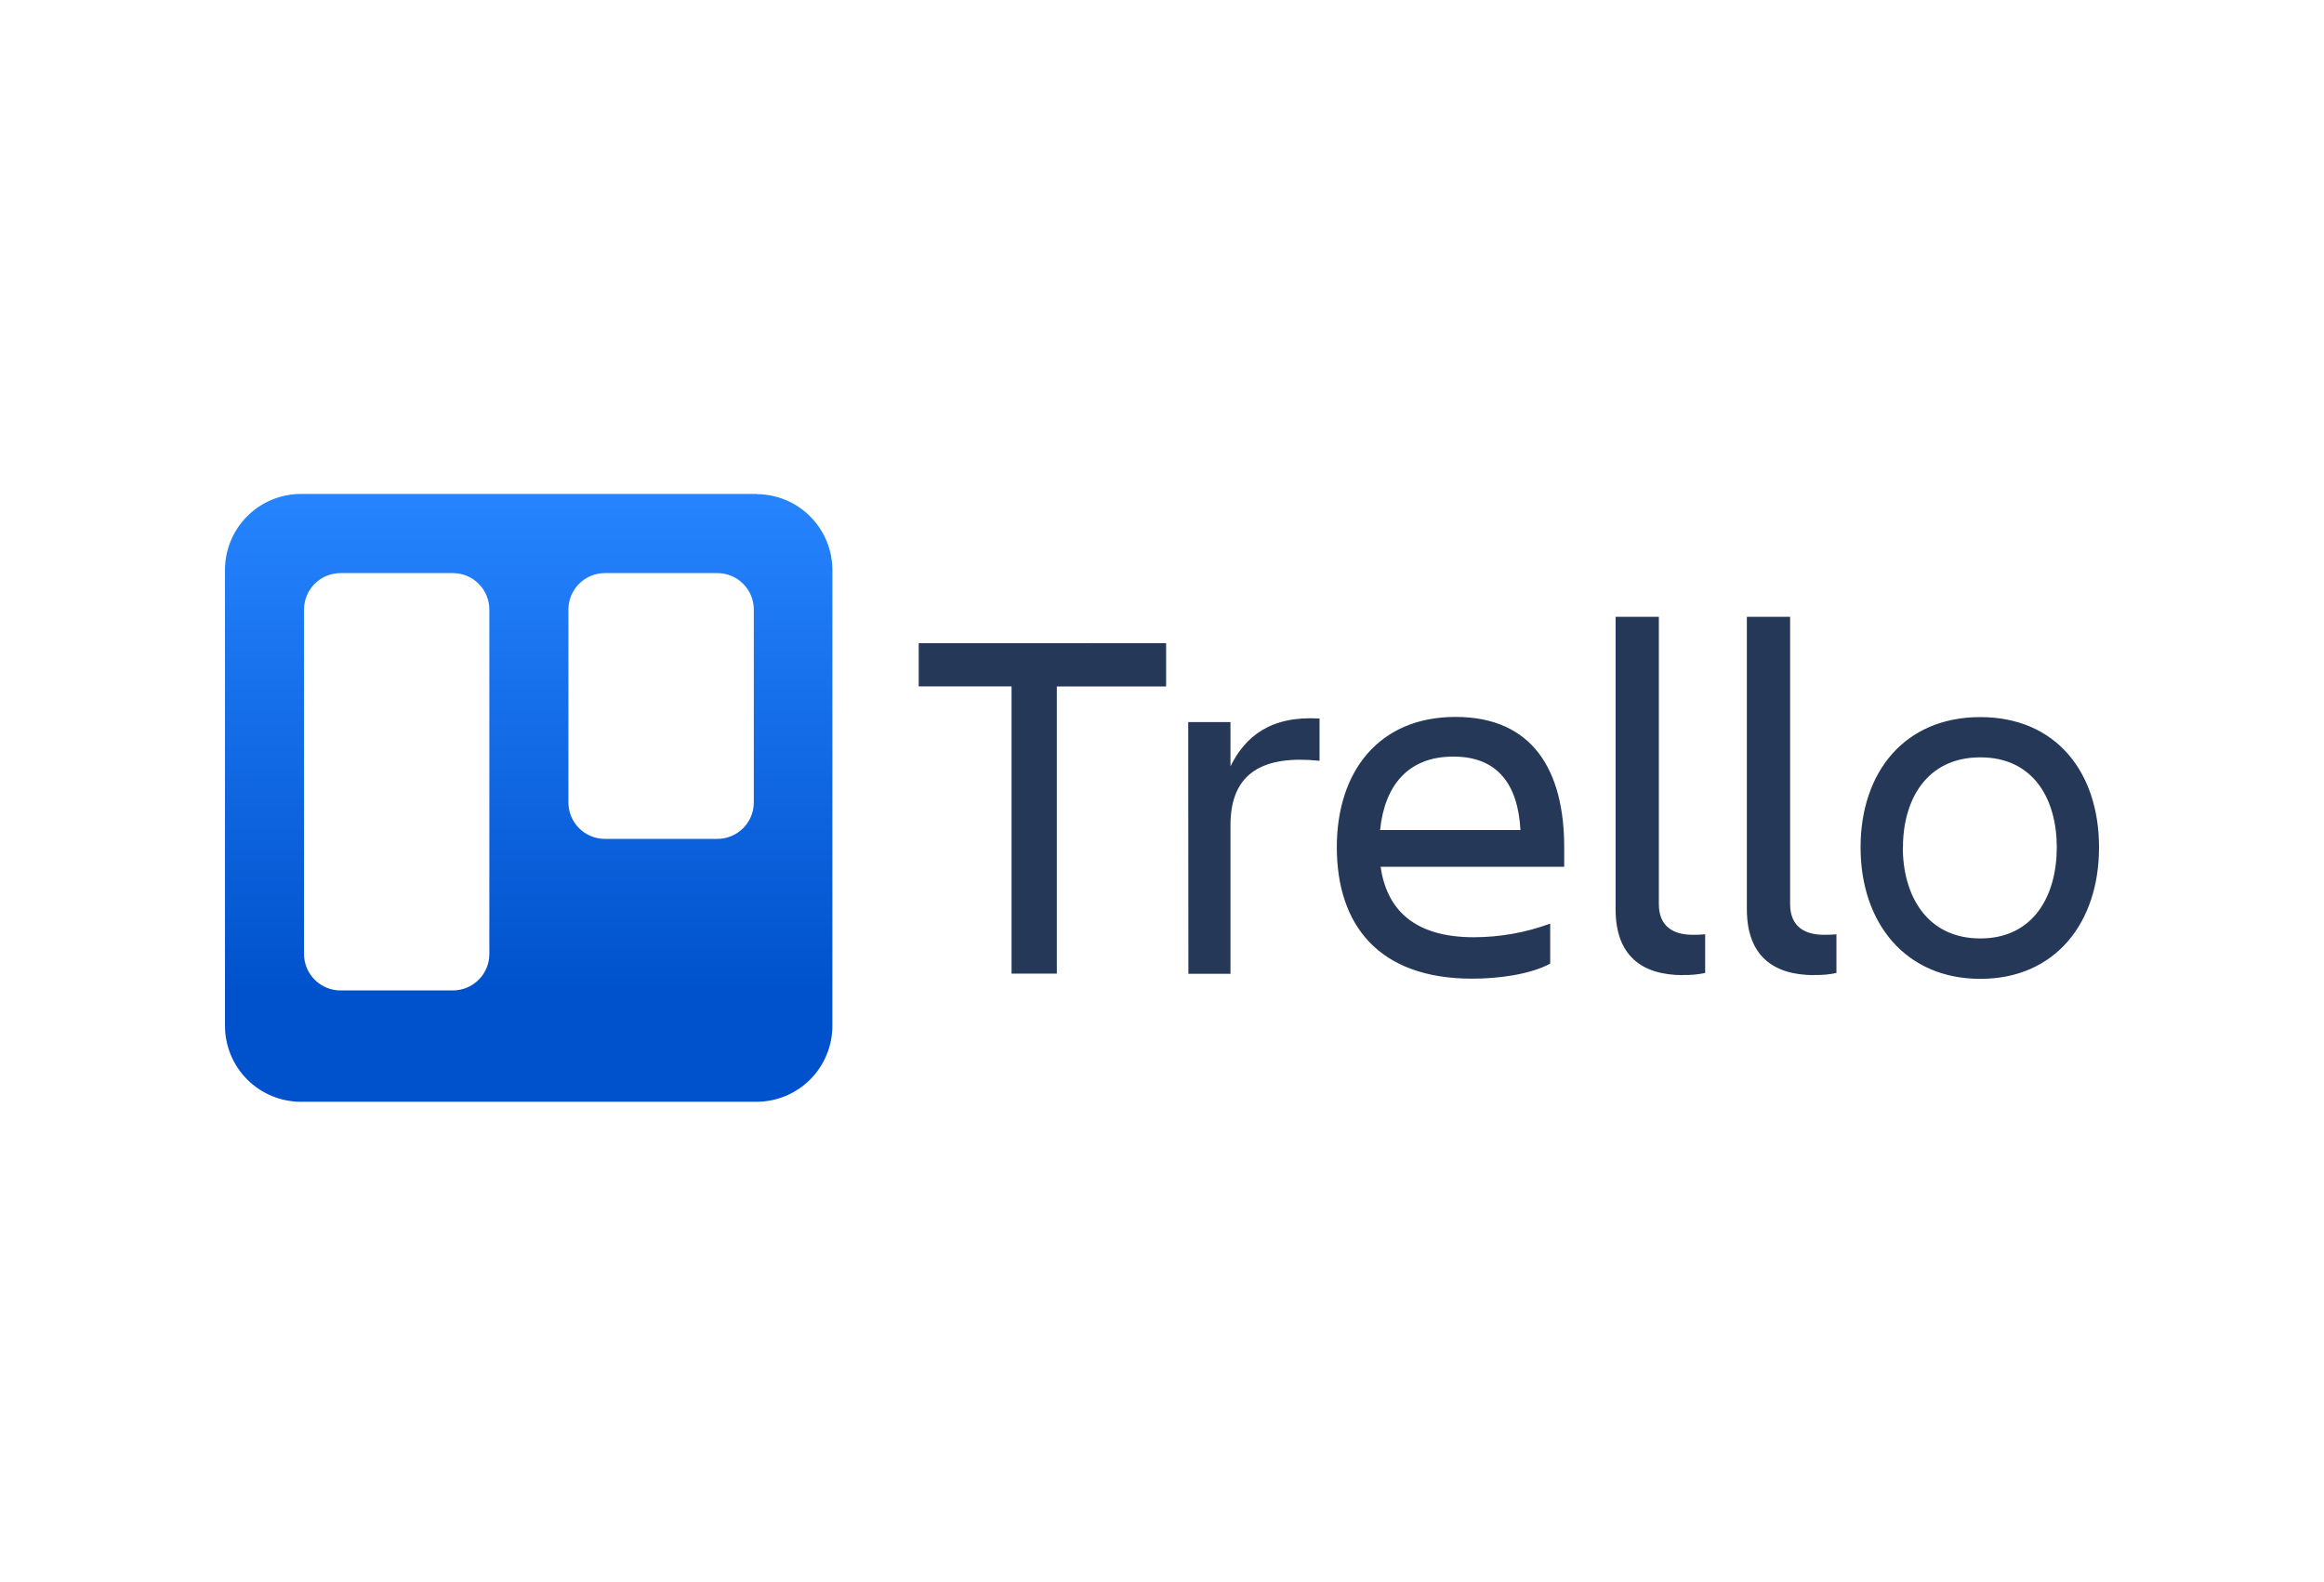
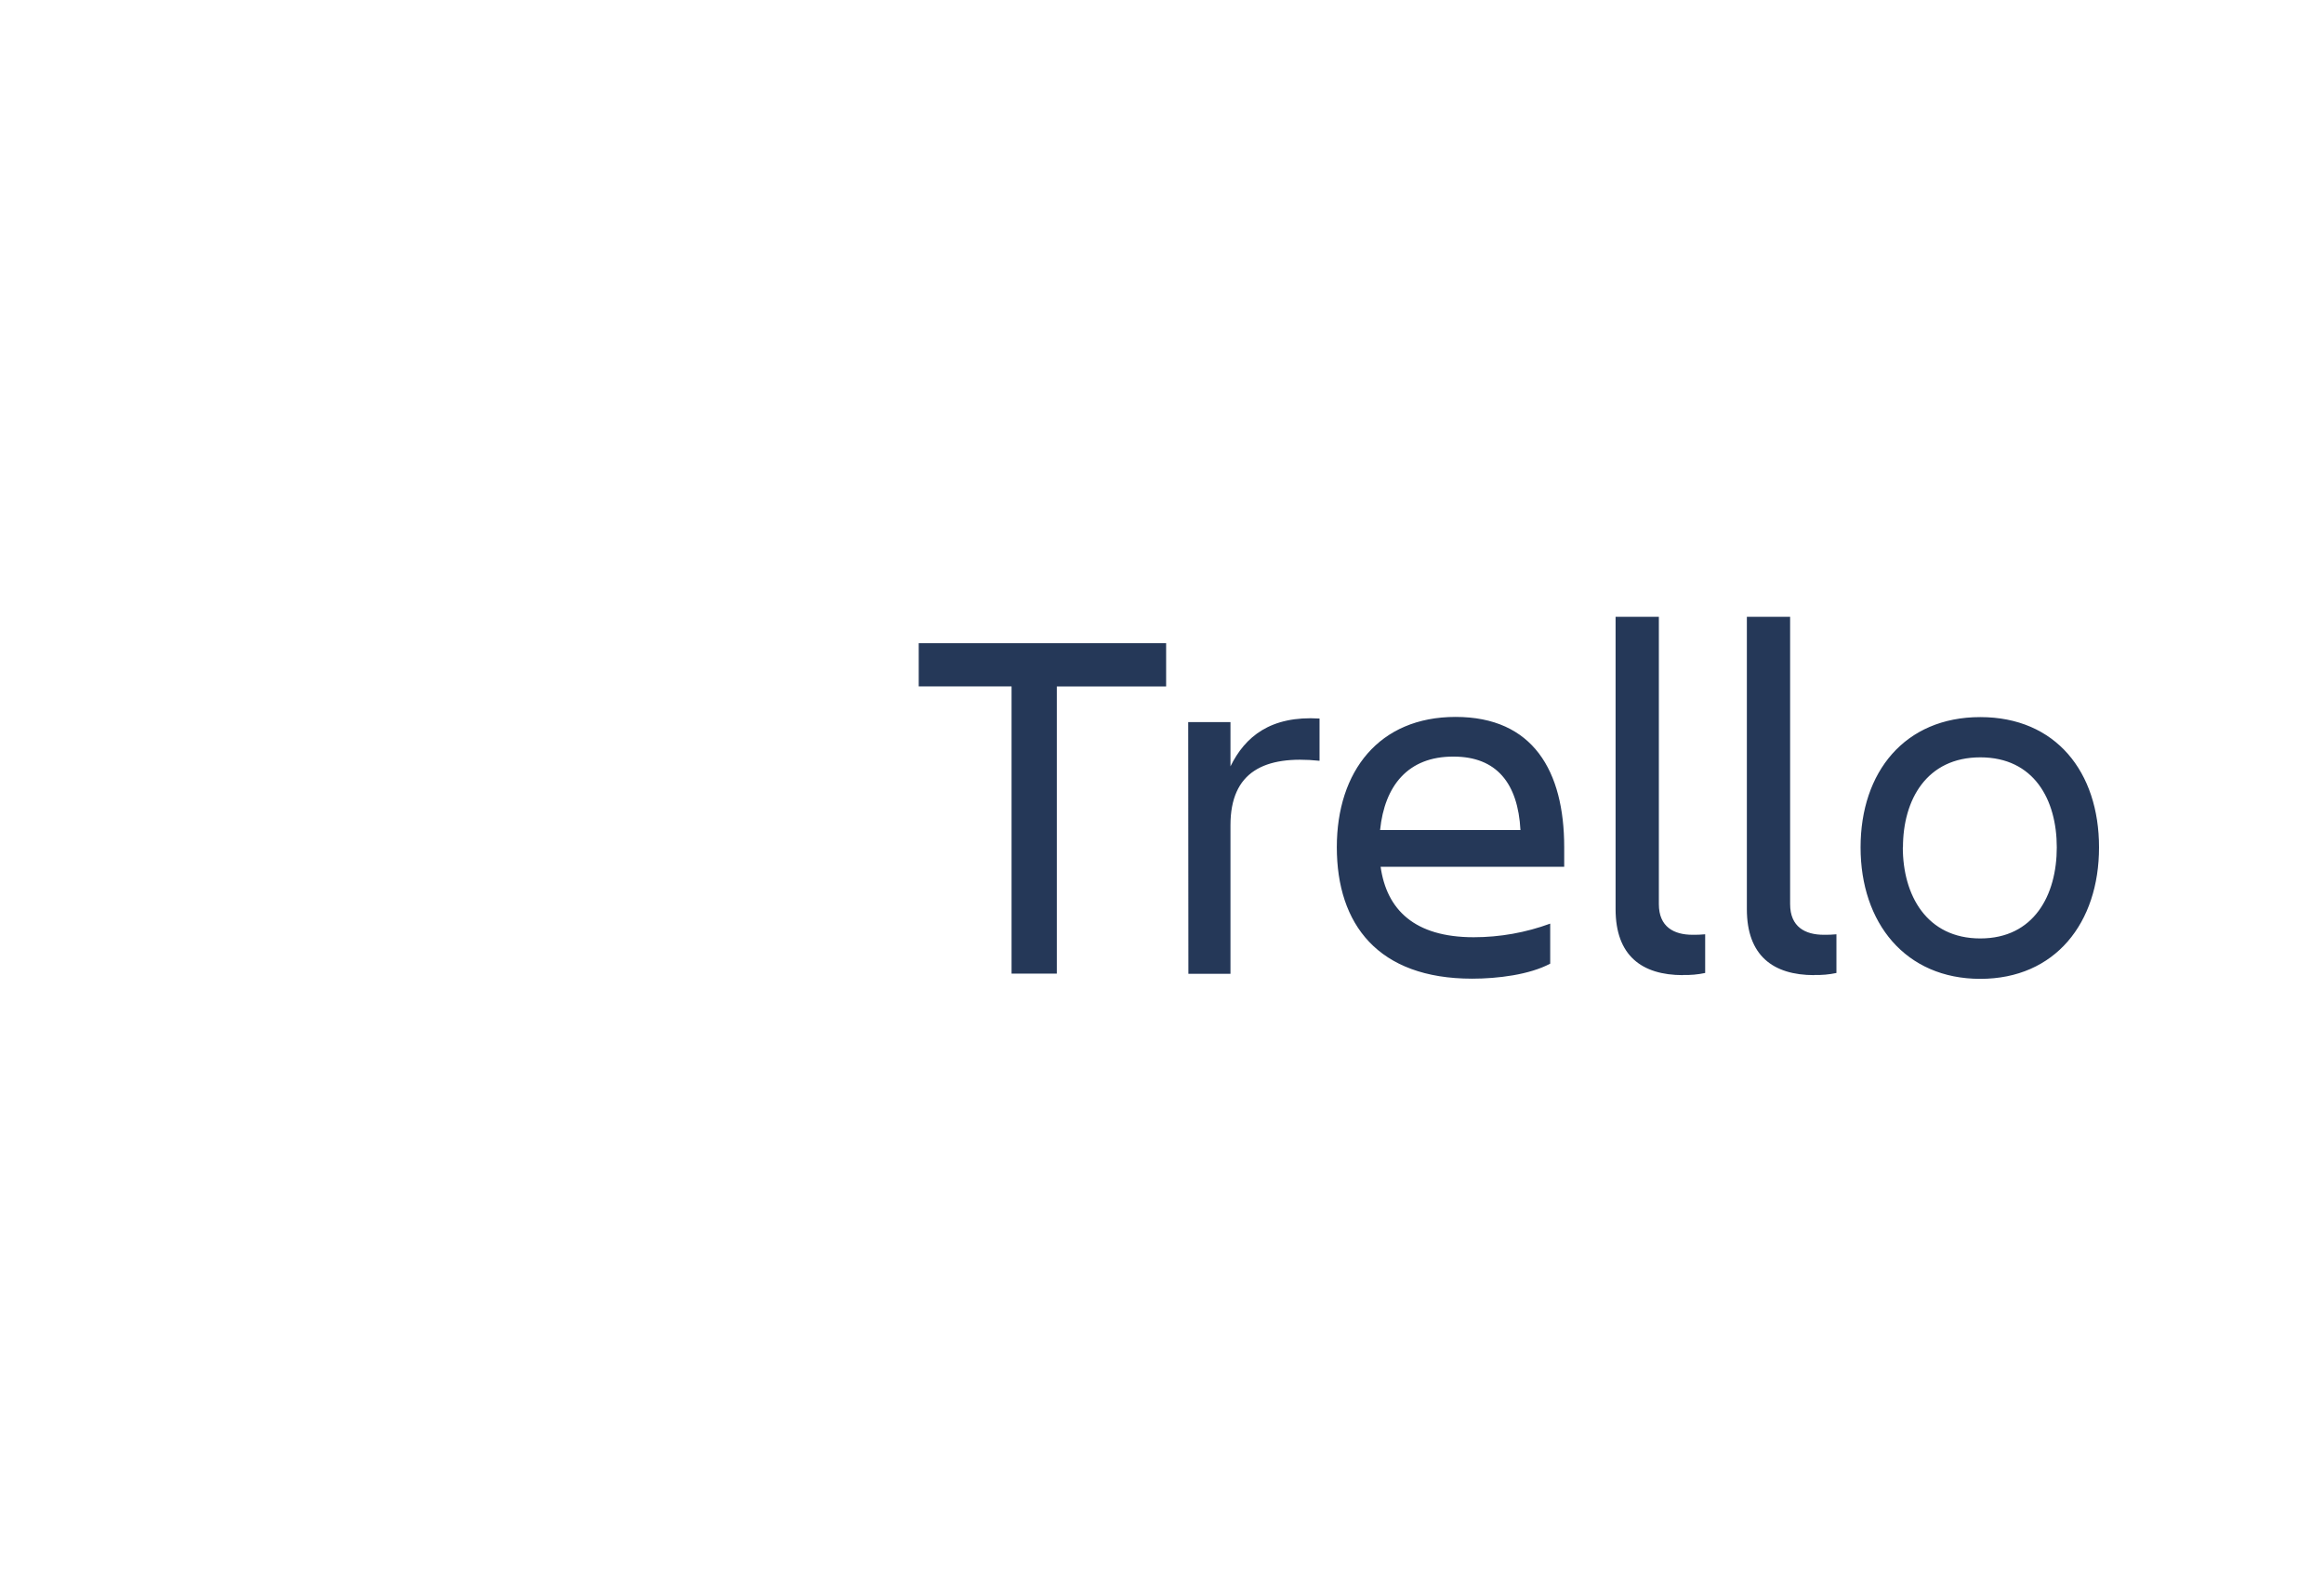
<svg xmlns="http://www.w3.org/2000/svg" width="166" height="113" viewBox="0 0 166 113" fill="none">
  <path fill-rule="evenodd" clip-rule="evenodd" d="M83.295 45.946V49.037H75.488V69.552H72.254V49.035H65.623V45.948L83.295 45.946ZM84.872 51.585H87.891V54.745C88.932 52.626 90.75 51.114 94.253 51.33V54.348C90.3 53.94 87.891 55.14 87.891 58.946V69.564H84.884L84.872 51.585ZM105.153 69.913C98.431 69.913 95.487 66.032 95.487 60.521C95.487 55.094 98.506 51.214 103.969 51.214C109.502 51.214 111.729 55.072 111.729 60.521V61.921H98.616C99.047 64.976 101.025 66.953 105.265 66.953C107.13 66.952 108.979 66.624 110.729 65.98V68.84C109.254 69.628 106.988 69.913 105.155 69.913H105.153ZM98.578 59.296H108.604C108.424 55.955 106.902 54.049 103.826 54.049C100.555 54.033 98.902 56.151 98.58 59.275L98.578 59.296ZM120.214 69.66C117.266 69.66 115.399 68.26 115.399 64.951V44.065H118.49V64.585C118.49 66.219 119.568 66.778 120.899 66.778C121.199 66.783 121.499 66.771 121.798 66.742V69.506C121.278 69.617 120.746 69.665 120.214 69.649V69.66ZM129.59 69.66C126.642 69.66 124.776 68.26 124.776 64.951V44.065H127.866V64.585C127.866 66.219 128.944 66.778 130.275 66.778C130.575 66.783 130.876 66.771 131.174 66.742V69.506C130.654 69.617 130.122 69.665 129.59 69.649V69.66ZM132.898 60.534C132.898 55.144 136.058 51.227 141.449 51.227C146.84 51.227 149.931 55.142 149.931 60.534C149.931 65.926 146.803 69.926 141.449 69.926C136.095 69.926 132.898 65.924 132.898 60.534ZM135.916 60.534C135.916 63.949 137.618 67.039 141.449 67.039C145.28 67.039 146.913 63.948 146.913 60.534C146.913 57.119 145.279 54.102 141.452 54.102C137.626 54.102 135.926 57.12 135.926 60.534H135.916Z" fill="#253858" />
-   <path fill-rule="evenodd" clip-rule="evenodd" d="M54.057 35.286H21.496C20.057 35.286 18.677 35.858 17.659 36.876C17.154 37.38 16.754 37.98 16.482 38.639C16.209 39.299 16.069 40.006 16.07 40.72V73.28C16.07 74.719 16.642 76.1 17.659 77.117C18.677 78.135 20.057 78.707 21.496 78.707H54.057C55.491 78.7 56.865 78.125 57.876 77.108C58.888 76.091 59.456 74.715 59.456 73.28V40.727C59.456 39.292 58.888 37.916 57.876 36.899C56.865 35.882 55.491 35.307 54.057 35.3V35.286ZM34.953 68.177C34.946 68.863 34.668 69.518 34.181 70C33.694 70.482 33.036 70.753 32.35 70.753H24.334C23.646 70.756 22.984 70.487 22.494 70.005C22.003 69.522 21.724 68.865 21.717 68.177V43.55C21.716 43.207 21.783 42.866 21.914 42.549C22.046 42.231 22.238 41.943 22.482 41.7C22.725 41.458 23.014 41.265 23.332 41.135C23.65 41.005 23.99 40.938 24.334 40.94H32.35C33.04 40.94 33.702 41.214 34.191 41.703C34.679 42.191 34.953 42.853 34.953 43.543V68.177ZM53.843 57.324C53.843 58.014 53.569 58.676 53.081 59.164C52.593 59.653 51.931 59.927 51.24 59.927H43.203C42.513 59.927 41.851 59.653 41.363 59.164C40.874 58.676 40.6 58.014 40.6 57.324V43.55C40.599 43.208 40.666 42.868 40.796 42.552C40.927 42.235 41.118 41.947 41.36 41.705C41.602 41.463 41.889 41.27 42.206 41.139C42.522 41.008 42.861 40.94 43.203 40.94H51.24C51.931 40.94 52.593 41.214 53.081 41.703C53.569 42.191 53.843 42.853 53.843 43.543V57.324Z" fill="url(#paint0_linear_662_1697)" />
  <defs>
    <linearGradient id="paint0_linear_662_1697" x1="37.777" y1="78.714" x2="37.777" y2="35.293" gradientUnits="userSpaceOnUse">
      <stop offset="0.18" stop-color="#0052CC" />
      <stop offset="1" stop-color="#2684FF" />
    </linearGradient>
  </defs>
</svg>